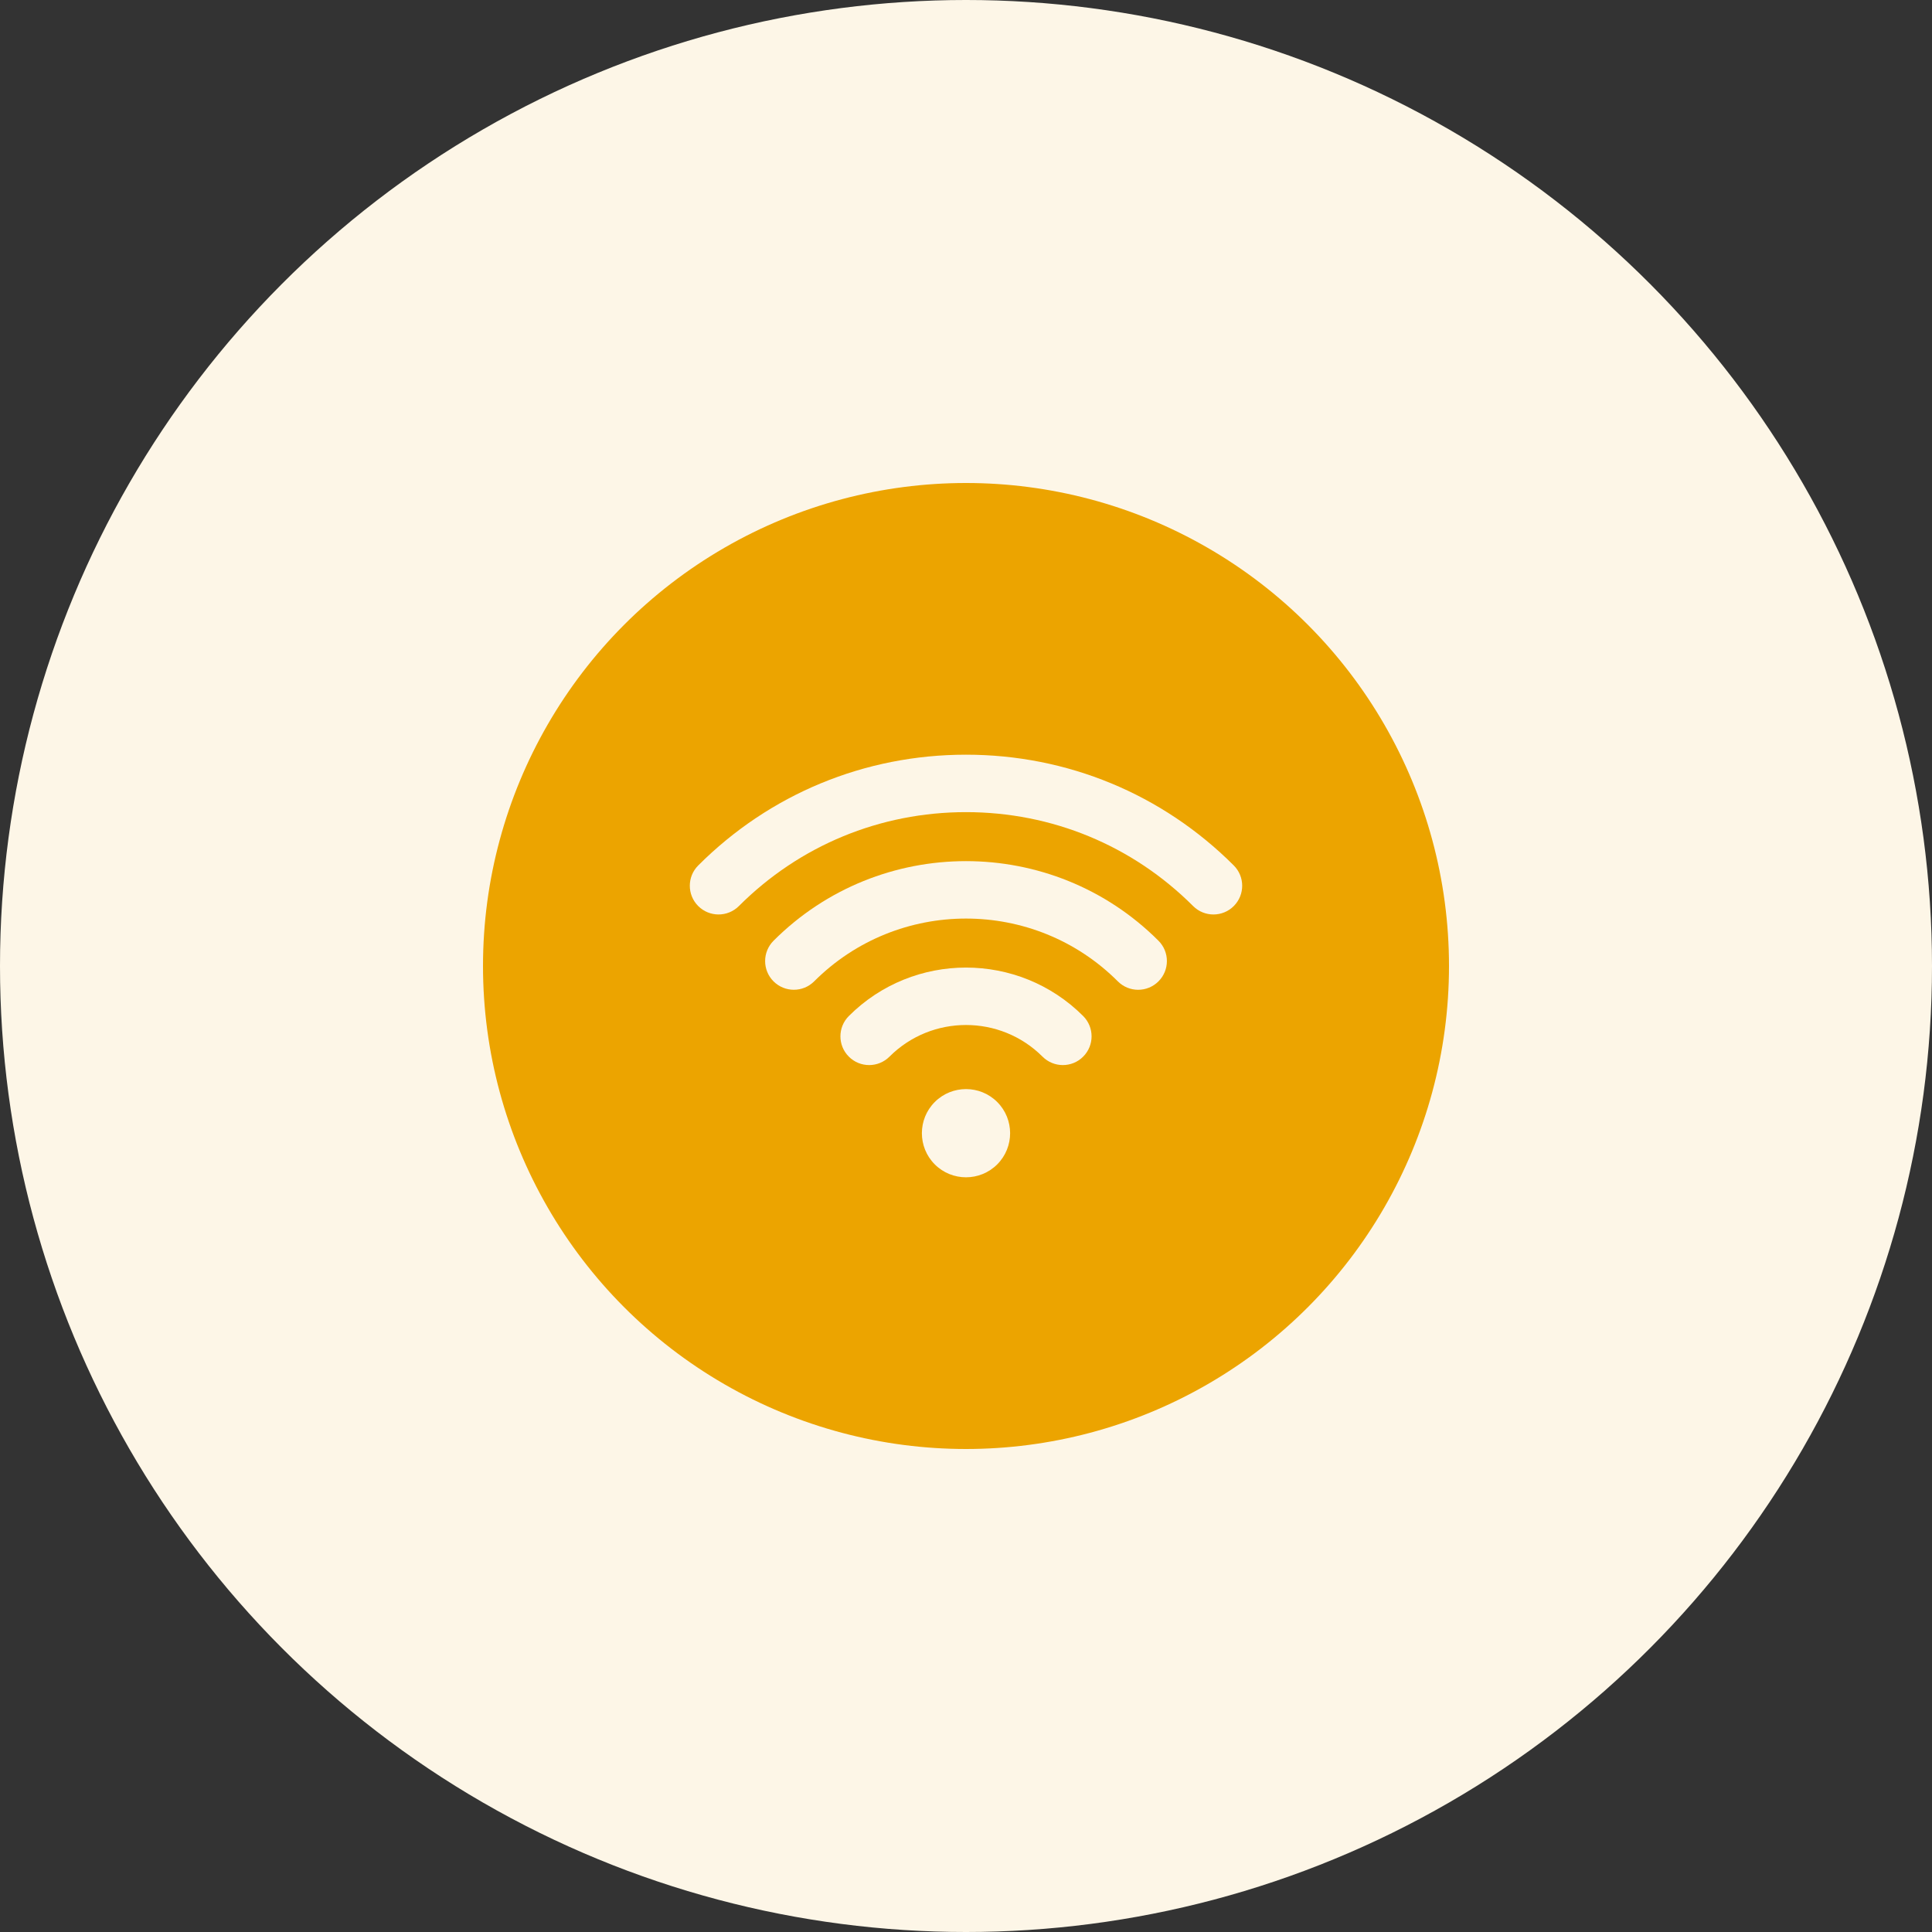
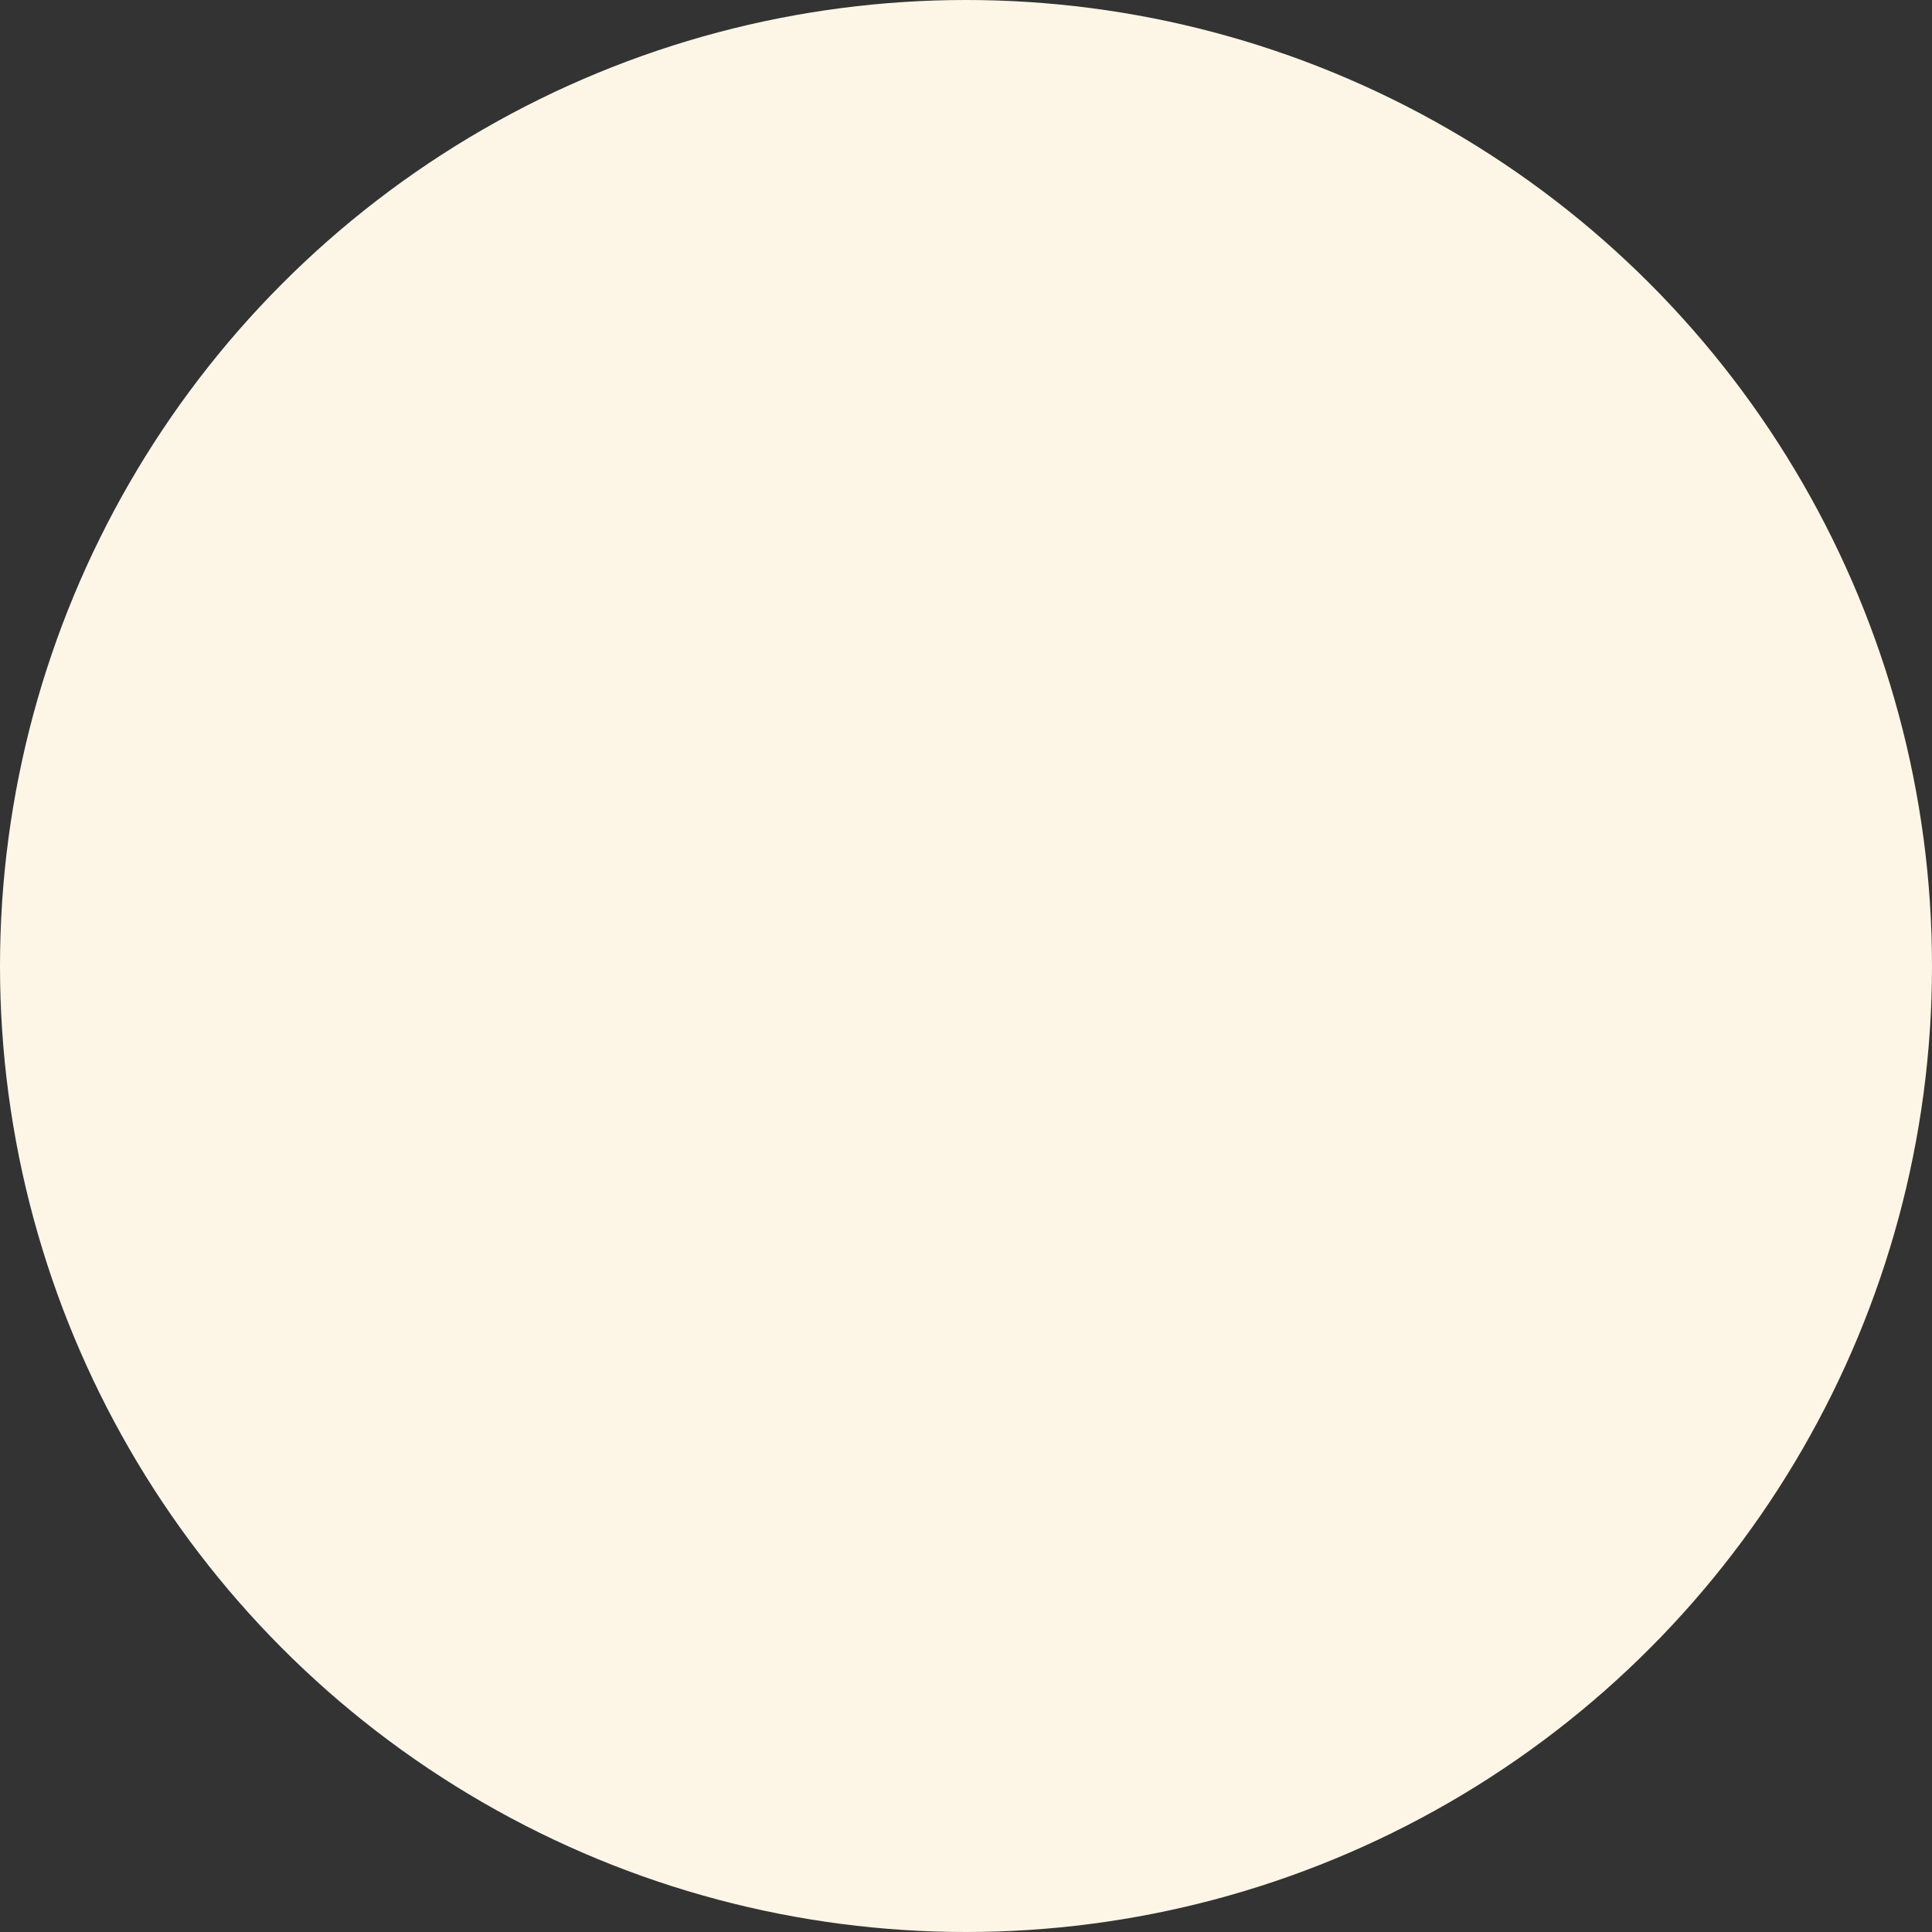
<svg xmlns="http://www.w3.org/2000/svg" width="64" height="64" viewBox="0 0 64 64" fill="none">
  <rect x="0" y="0" width="64" height="64" fill="#333333" stroke="none" />
  <circle cx="32" cy="32" r="32" fill="#FDF6E7" />
-   <circle cx="32" cy="32" r="16" fill="#ECA400" />
  <path d="M30.966 38.572C30.396 38.002 30.396 37.075 30.966 36.505C31.536 35.935 32.464 35.935 33.034 36.505C33.604 37.075 33.604 38.002 33.034 38.572C32.464 39.142 31.536 39.142 30.966 38.572Z" fill="#FDF6E7" />
  <path d="M35.208 35.282C34.965 35.282 34.721 35.189 34.535 35.003C33.137 33.605 30.863 33.605 29.465 35.003C29.093 35.375 28.49 35.375 28.119 35.003C27.747 34.632 27.747 34.029 28.119 33.657C30.259 31.517 33.741 31.517 35.881 33.657C36.253 34.029 36.253 34.632 35.881 35.003C35.696 35.189 35.452 35.282 35.208 35.282Z" fill="#FDF6E7" />
  <path d="M37.703 32.788C37.459 32.788 37.216 32.695 37.03 32.509C34.257 29.735 29.744 29.735 26.97 32.509C26.599 32.88 25.996 32.88 25.624 32.509C25.253 32.137 25.253 31.535 25.625 31.163C29.14 27.647 34.86 27.647 38.376 31.163C38.748 31.535 38.748 32.137 38.376 32.509C38.19 32.695 37.946 32.788 37.703 32.788Z" fill="#FDF6E7" />
-   <path d="M23.803 30.293C23.559 30.293 23.316 30.2 23.13 30.015C22.758 29.643 22.758 29.04 23.13 28.669C25.496 26.303 28.646 25 32 25C32 25 32 25 32 25C35.354 25 38.504 26.303 40.87 28.669C41.242 29.04 41.242 29.643 40.87 30.015C40.498 30.386 39.896 30.386 39.524 30.015C37.518 28.008 34.846 26.903 32 26.903C29.154 26.903 26.482 28.008 24.476 30.015C24.29 30.2 24.047 30.293 23.803 30.293Z" fill="#FDF6E7" />
</svg>